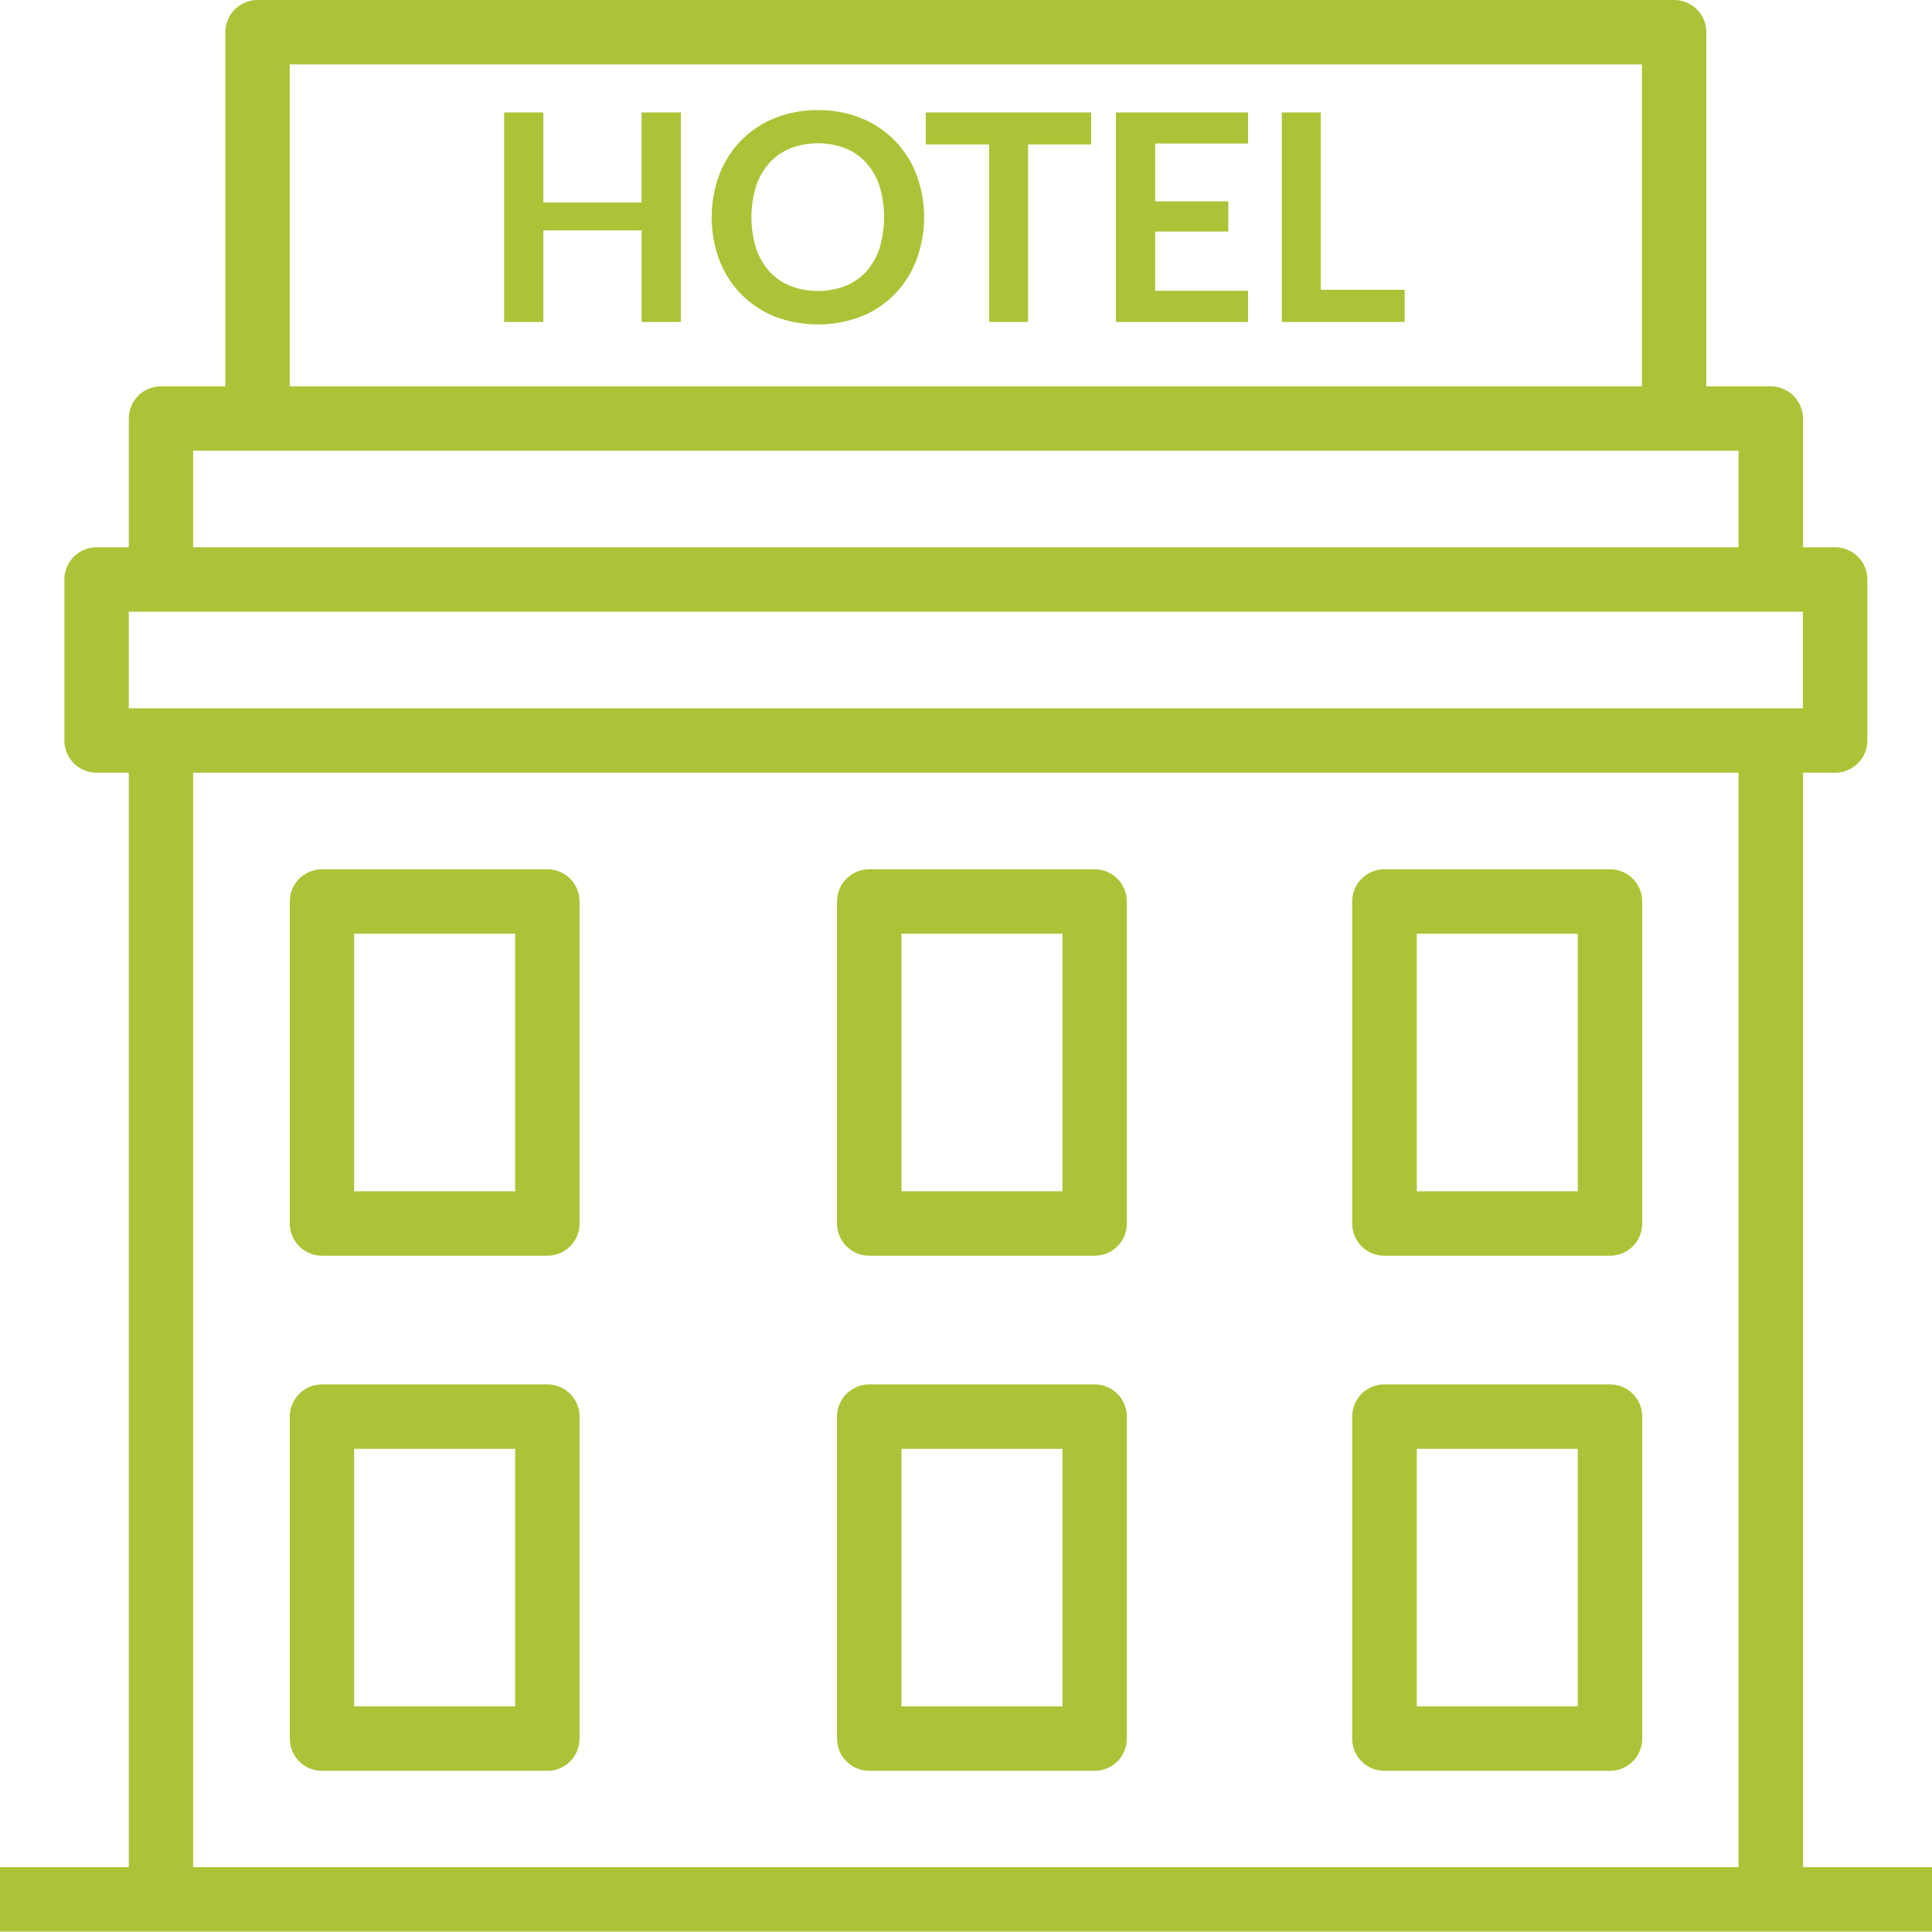
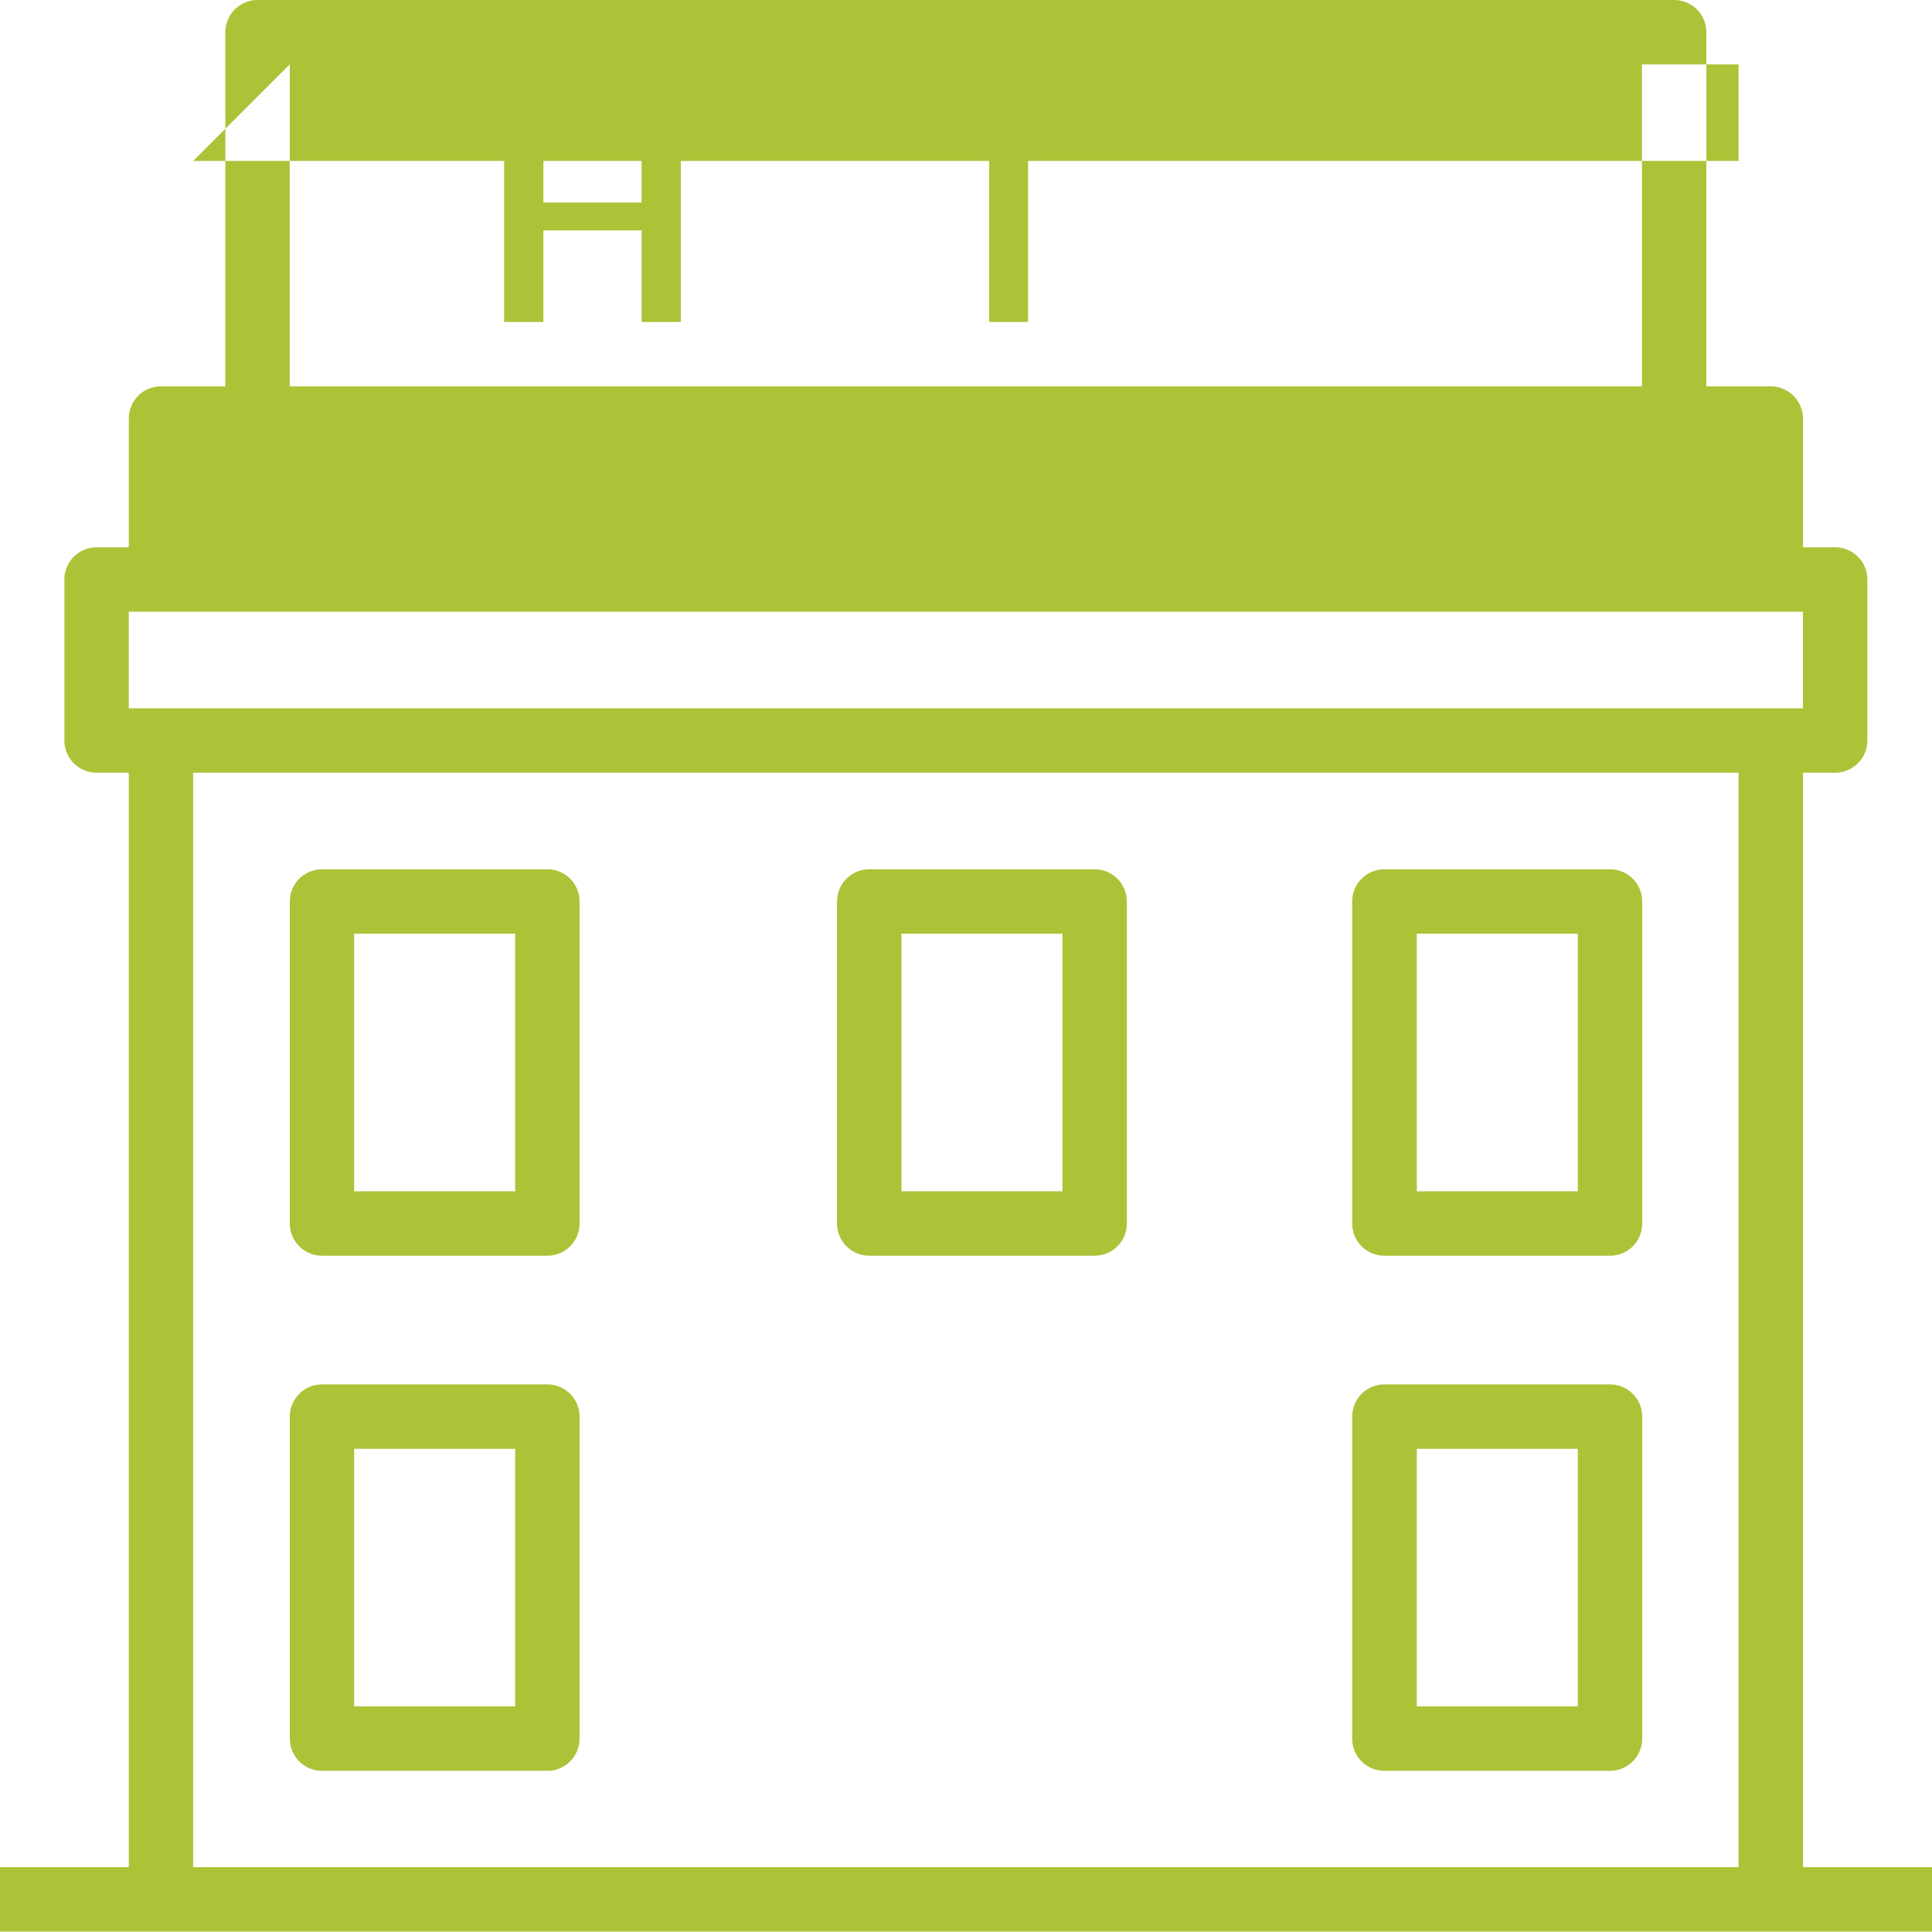
<svg xmlns="http://www.w3.org/2000/svg" id="f990ea04-9f24-4f52-ab27-46655c983a7d" data-name="Layer 1" viewBox="0 0 384 383.95">
  <title>icon-hospitality</title>
  <g>
    <path d="M213.79,402.67H169a6.4,6.4,0,0,0-6.4,6.4v64a6.4,6.4,0,0,0,6.4,6.4h44.8a6.39,6.39,0,0,0,6.39-6.4v-64a6.39,6.39,0,0,0-6.39-6.4Zm-6.4,64h-32v-51.2h32Zm0,0" transform="translate(-105 -229.89)" fill="#acc337" />
    <path d="M322.57,402.67h-44.8a6.4,6.4,0,0,0-6.4,6.4v64a6.4,6.4,0,0,0,6.4,6.4h44.8a6.4,6.4,0,0,0,6.4-6.4v-64a6.4,6.4,0,0,0-6.4-6.4Zm-6.4,64h-32v-51.2h32Zm0,0" transform="translate(-105 -229.89)" fill="#acc337" />
-     <path d="M322.57,505.05h-44.8a6.41,6.41,0,0,0-6.4,6.4v64a6.4,6.4,0,0,0,6.4,6.4h44.8a6.4,6.4,0,0,0,6.4-6.4v-64a6.41,6.41,0,0,0-6.4-6.4Zm-6.4,64h-32V517.85h32Zm0,0" transform="translate(-105 -229.89)" fill="#acc337" />
    <path d="M425,402.67H380.16a6.39,6.39,0,0,0-6.4,6.4v64a6.39,6.39,0,0,0,6.4,6.4H425a6.39,6.39,0,0,0,6.4-6.4v-64a6.39,6.39,0,0,0-6.4-6.4Zm-6.4,64h-32v-51.2h32Zm0,0" transform="translate(-105 -229.89)" fill="#acc337" />
    <path d="M213.79,505.05H169a6.41,6.41,0,0,0-6.4,6.4v64a6.4,6.4,0,0,0,6.4,6.4h44.8a6.39,6.39,0,0,0,6.39-6.4v-64a6.4,6.4,0,0,0-6.39-6.4Zm-6.4,64h-32V517.85h32Zm0,0" transform="translate(-105 -229.89)" fill="#acc337" />
    <path d="M425,505.05H380.16a6.4,6.4,0,0,0-6.4,6.4v64a6.39,6.39,0,0,0,6.4,6.4H425a6.39,6.39,0,0,0,6.4-6.4v-64a6.4,6.4,0,0,0-6.4-6.4Zm-6.4,64h-32V517.85h32Zm0,0" transform="translate(-105 -229.89)" fill="#acc337" />
-     <path d="M463.35,601V383.47h6.4a6.41,6.41,0,0,0,6.4-6.4v-32a6.41,6.41,0,0,0-6.4-6.4h-6.4V313.08a6.41,6.41,0,0,0-6.4-6.4h-12.8V236.29a6.4,6.4,0,0,0-6.4-6.4H156.19a6.41,6.41,0,0,0-6.4,6.4v70.39H137a6.39,6.39,0,0,0-6.4,6.4v25.59h-6.4a6.4,6.4,0,0,0-6.4,6.4v32a6.4,6.4,0,0,0,6.4,6.4h6.4V601H105v12.81H489V601H463.35ZM162.59,242.69H431.35v64H162.59Zm-19.2,76.79H450.55v19.19H143.39ZM450.55,601H143.39V383.47H450.55ZM137,370.67h-6.4v-19.2H463.35v19.2Zm0,0" transform="translate(-105 -229.89)" fill="#acc337" />
-     <path d="M287.14,264.58a19.44,19.44,0,0,0-10.94-11.19,22.34,22.34,0,0,0-8.61-1.61,22.71,22.71,0,0,0-8.63,1.6,19.66,19.66,0,0,0-6.68,4.45,20,20,0,0,0-4.3,6.75,24.41,24.41,0,0,0,0,17,20.18,20.18,0,0,0,4.3,6.76,20,20,0,0,0,6.68,4.45,24.16,24.16,0,0,0,17.24,0,19.63,19.63,0,0,0,6.65-4.45,20,20,0,0,0,4.29-6.76,24.27,24.27,0,0,0,0-17Zm-7.32,14.63a13.05,13.05,0,0,1-2.61,4.61,11.38,11.38,0,0,1-4.14,2.89,15.43,15.43,0,0,1-11,0,11.45,11.45,0,0,1-4.16-2.89,13.11,13.11,0,0,1-2.64-4.61,21,21,0,0,1,0-12.3,13.24,13.24,0,0,1,2.64-4.62,11.36,11.36,0,0,1,4.16-2.9,15.28,15.28,0,0,1,11,0,11.28,11.28,0,0,1,4.14,2.9,13.19,13.19,0,0,1,2.61,4.62,21.46,21.46,0,0,1,0,12.3Zm0,0" transform="translate(-105 -229.89)" fill="#acc337" />
+     <path d="M463.35,601V383.47h6.4a6.41,6.41,0,0,0,6.4-6.4v-32a6.41,6.41,0,0,0-6.4-6.4h-6.4V313.08a6.41,6.41,0,0,0-6.4-6.4h-12.8V236.29a6.4,6.4,0,0,0-6.4-6.4H156.19a6.41,6.41,0,0,0-6.4,6.4v70.39H137a6.39,6.39,0,0,0-6.4,6.4v25.59h-6.4a6.4,6.4,0,0,0-6.4,6.4v32a6.4,6.4,0,0,0,6.4,6.4h6.4V601H105v12.81H489V601H463.35ZM162.59,242.69H431.35v64H162.59ZH450.55v19.19H143.39ZM450.55,601H143.39V383.47H450.55ZM137,370.67h-6.4v-19.2H463.35v19.2Zm0,0" transform="translate(-105 -229.89)" fill="#acc337" />
    <path d="M232.52,252.24v17.91H213V252.24h-7.8v41.64H213v-18.2h19.53v18.2h7.8V252.24Zm0,0" transform="translate(-105 -229.89)" fill="#acc337" />
-     <path d="M367.51,287.49V252.24h-7.74v41.64h24.41v-6.39Zm0,0" transform="translate(-105 -229.89)" fill="#acc337" />
    <path d="M289,252.24v6.36H301.6v35.28h7.74V258.6h12.53v-6.36Zm0,0" transform="translate(-105 -229.89)" fill="#acc337" />
-     <path d="M353.06,258.41v-6.17H326.8v41.64h26.26v-6.19H334.6V275.91h14.54v-6H334.6V258.41Zm0,0" transform="translate(-105 -229.89)" fill="#acc337" />
  </g>
</svg>